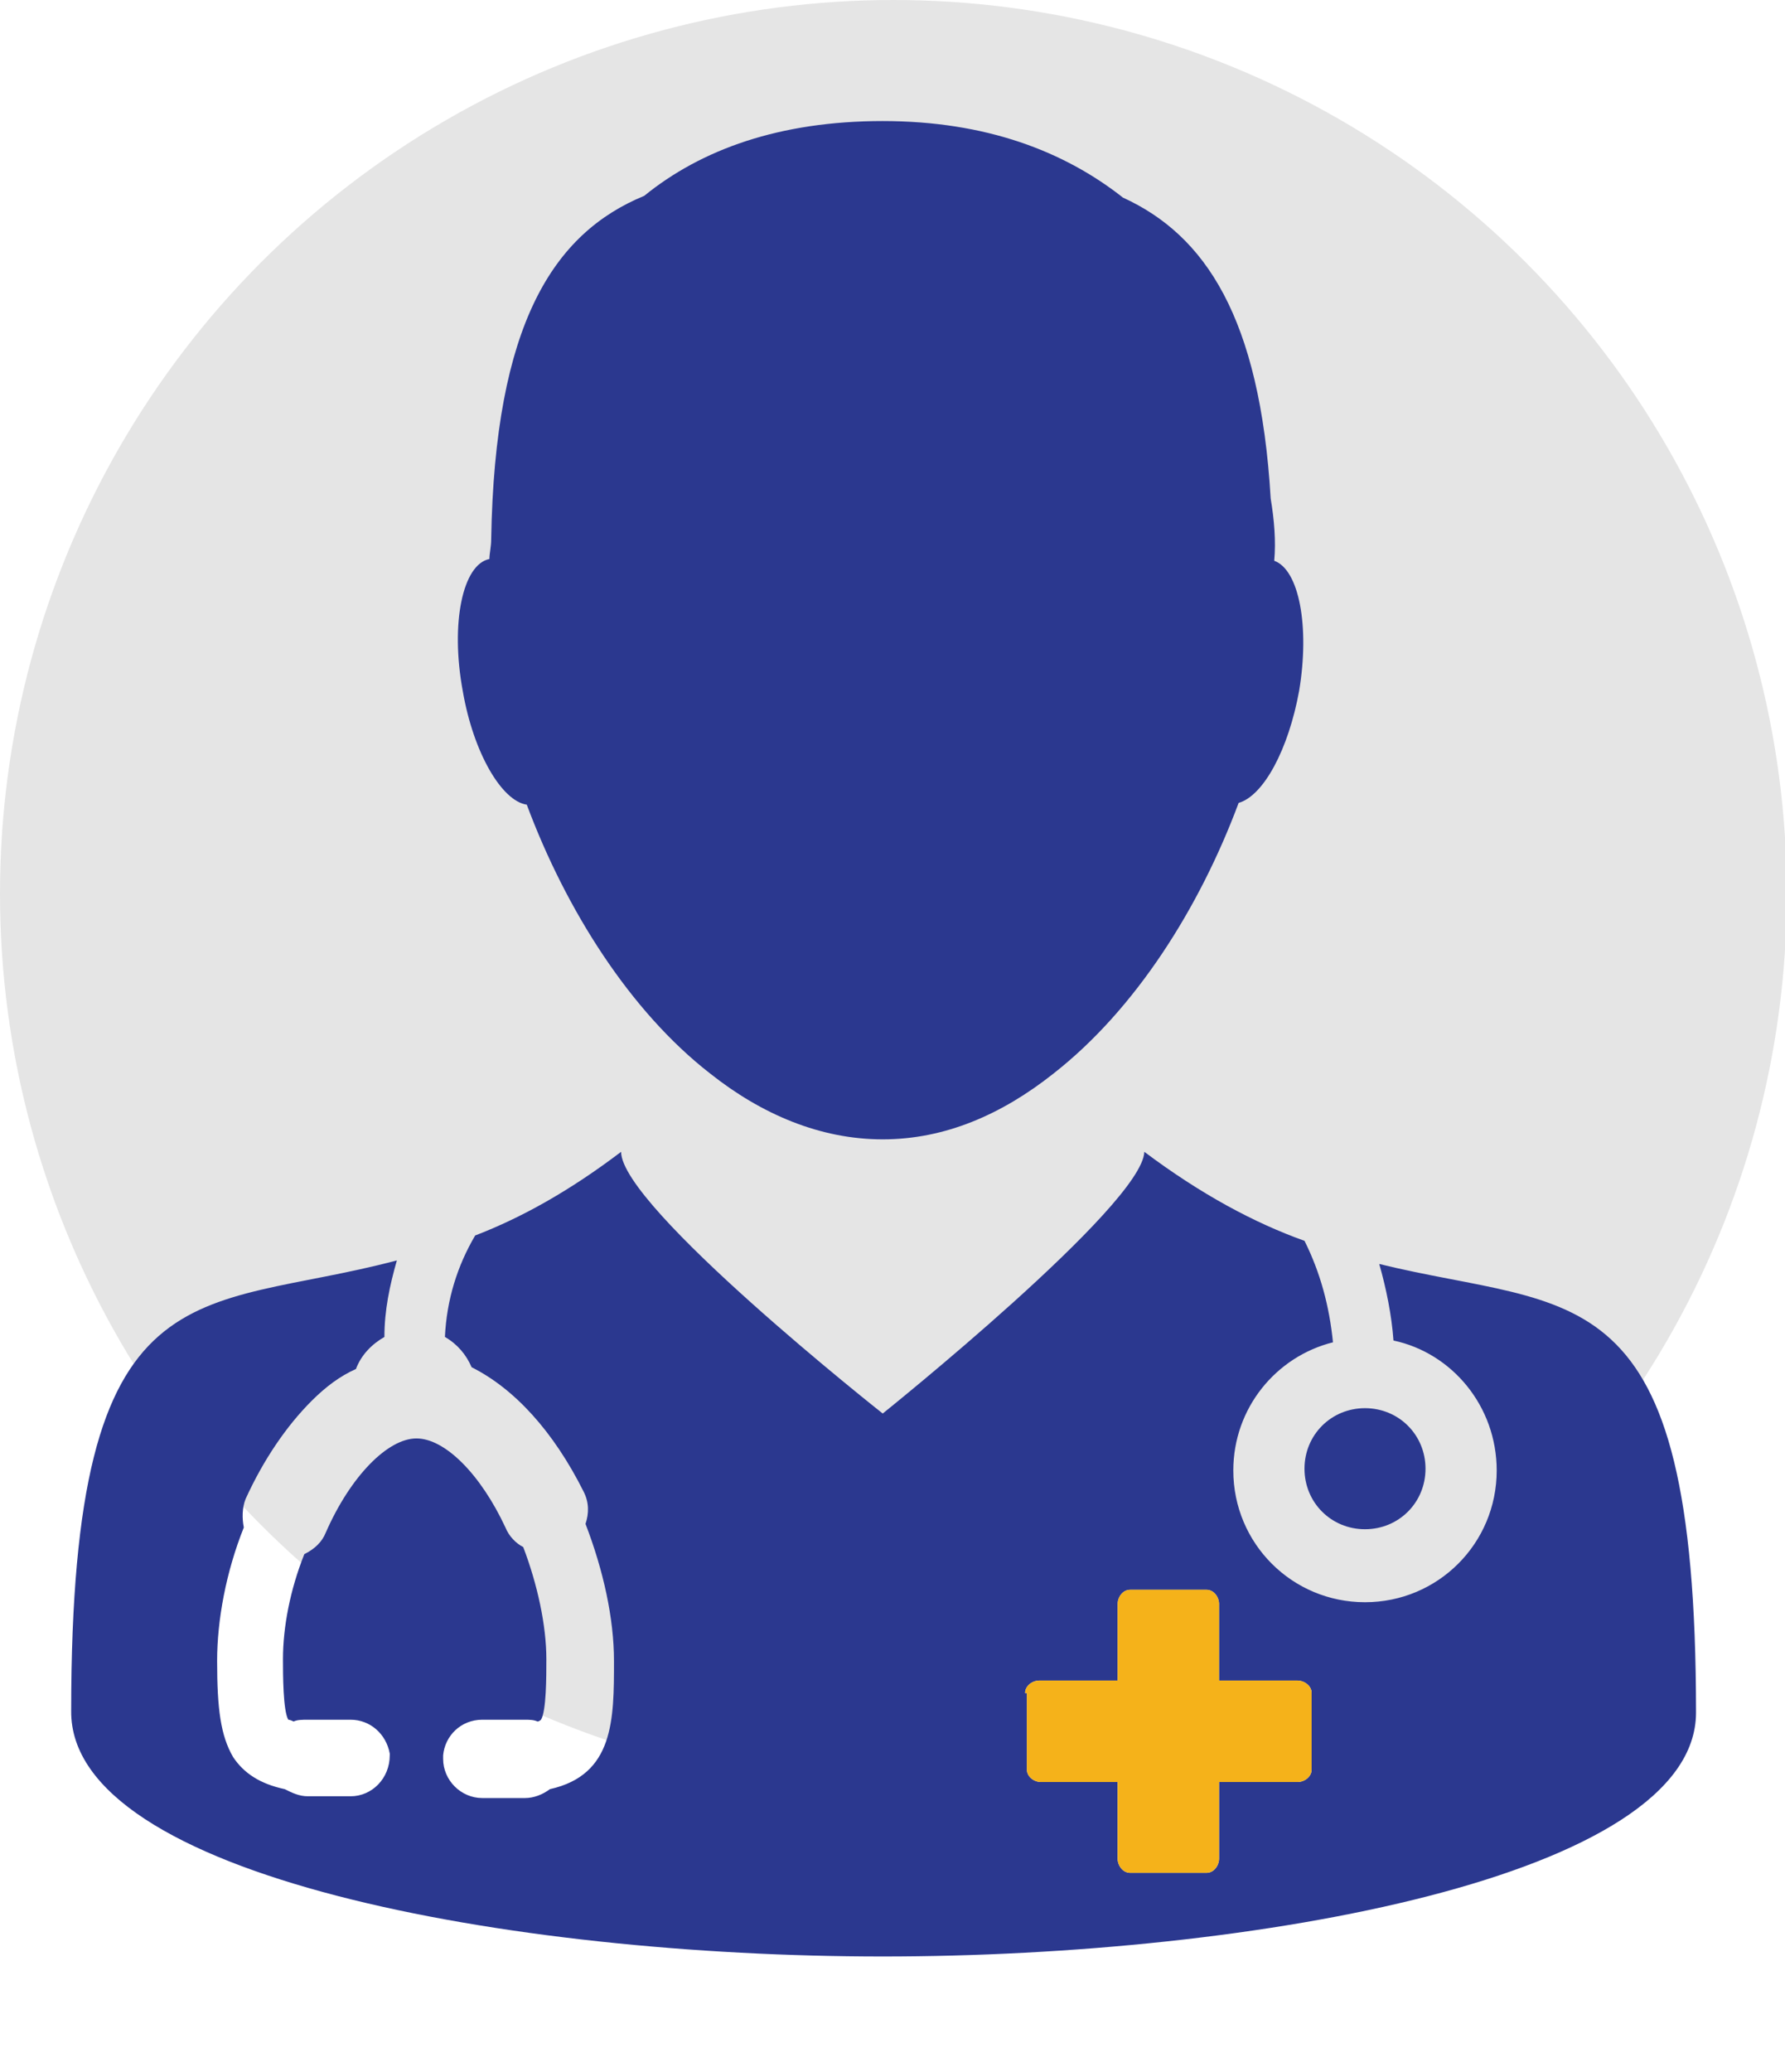
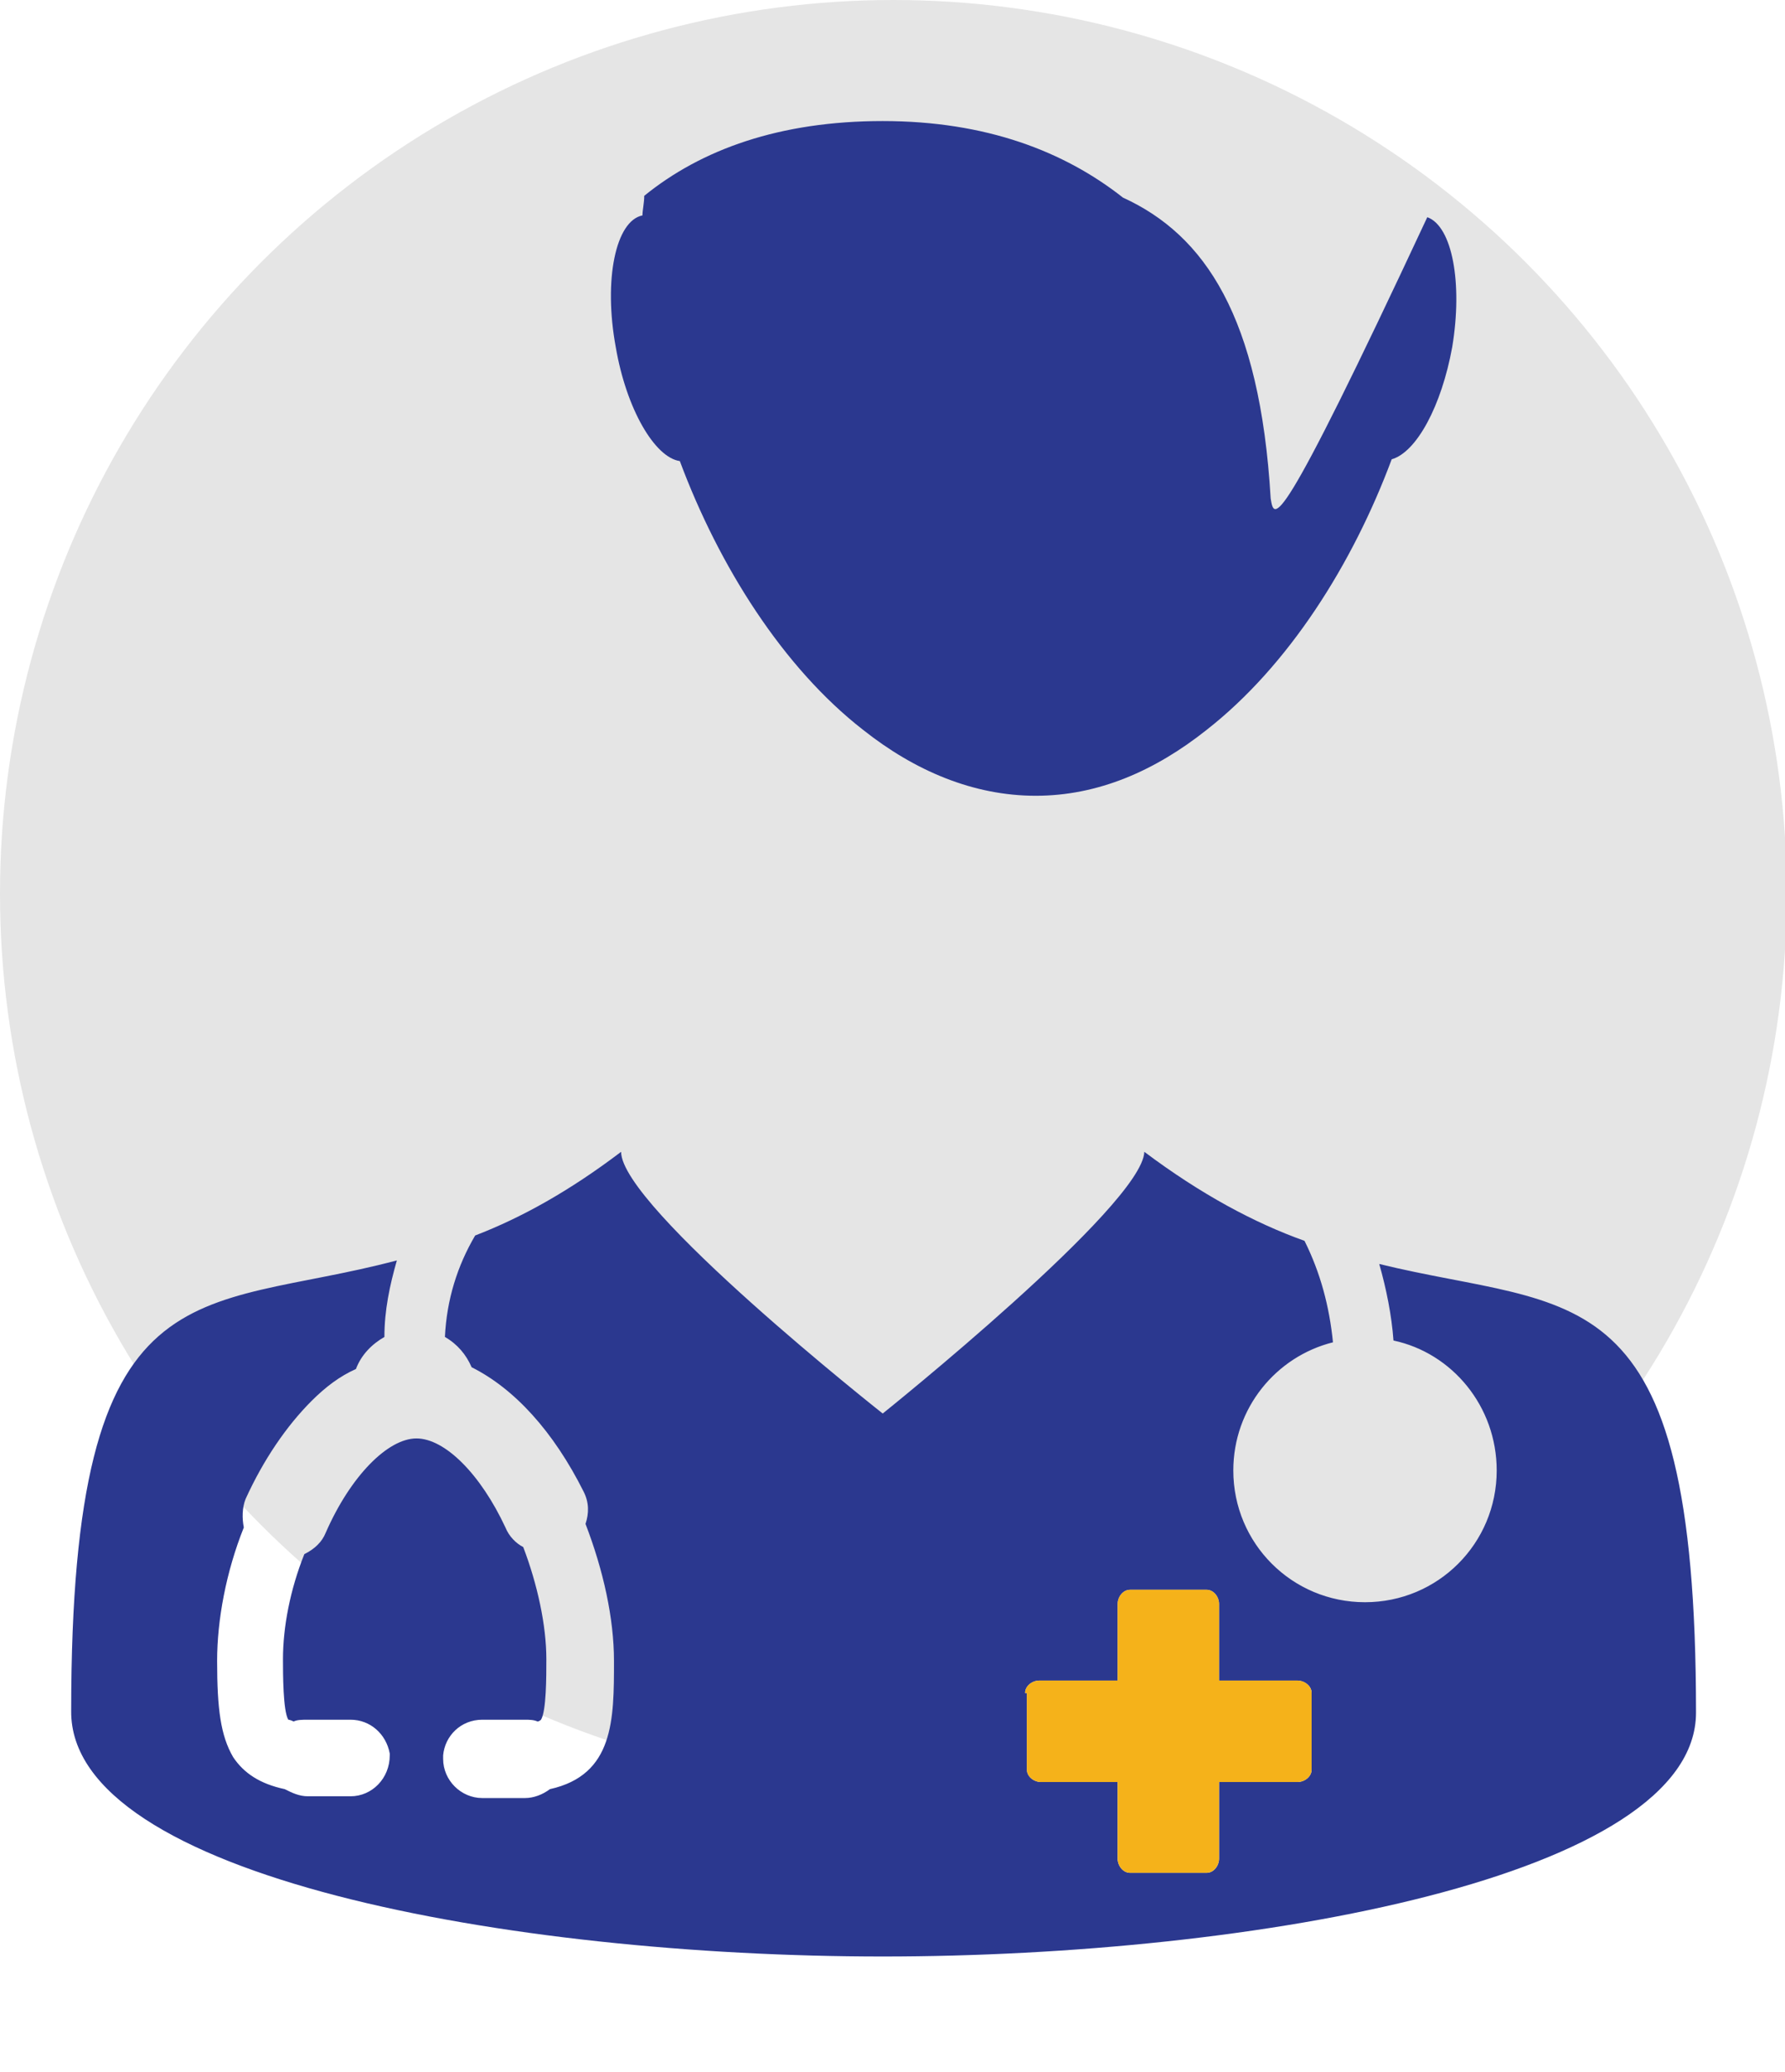
<svg xmlns="http://www.w3.org/2000/svg" version="1.1" id="Layer_1" x="0px" y="0px" viewBox="0 0 100.3 116.4" style="enable-background:new 0 0 100.3 116.4;" xml:space="preserve">
  <style type="text/css">
	.st0{fill:#E5E5E5;}
	.st1{fill:#2B388F;}
	.st2{fill:#F5B21A;}
</style>
  <circle class="st0" cx="50.2" cy="50.2" r="50.2" />
  <path class="st1" d="M49.6,109.9C49.6,109.9,49.6,109.9,49.6,109.9c20.9,0,45.7-4.5,45.7-13.7c0-25-6.8-22.5-17.8-25.2  c0.4,1.4,0.7,2.9,0.8,4.3c3.3,0.7,5.8,3.7,5.8,7.3c0,4.1-3.3,7.4-7.4,7.4c-4.1,0-7.4-3.3-7.4-7.4c0-3.5,2.4-6.4,5.6-7.2  c-0.2-2-0.7-3.9-1.6-5.7c-2.8-1-5.8-2.6-9-5c-0.1,3-14.7,14.7-14.7,14.7c0,0-14.7-11.6-14.7-14.7c-2.9,2.2-5.6,3.7-8.2,4.7  c-1,1.7-1.6,3.6-1.7,5.7c0.7,0.4,1.2,1,1.5,1.7c2.4,1.2,4.6,3.6,6.3,7c0.3,0.6,0.3,1.2,0.1,1.8c1,2.6,1.6,5.3,1.6,7.7  c0,3.3,0,6.4-3.6,7.2c-0.4,0.3-0.9,0.5-1.4,0.5h-2.4c-1.2,0-2.2-1-2.2-2.2l0-0.2c0.1-1.1,1-2,2.2-2h2.4c0.2,0,0.5,0,0.7,0.1  c0.1,0,0.2-0.1,0.2-0.1c0.3-0.5,0.3-2.4,0.3-3.4c0-1.9-0.5-4.2-1.3-6.3c-0.4-0.2-0.8-0.6-1-1.1c-1.4-3-3.4-5-5-5  c-1.6,0-3.7,2.1-5.1,5.3c-0.2,0.5-0.6,0.9-1.2,1.2c-0.8,2-1.2,4.1-1.2,5.9c0,0.8,0,2.9,0.3,3.4c0,0,0.1,0,0.3,0.1  c0.2-0.1,0.5-0.1,0.8-0.1h2.4c1.1,0,2,0.8,2.2,1.9l0,0l0,0.1c0,1.3-1,2.3-2.2,2.3h-2.4c-0.5,0-0.9-0.2-1.3-0.4  c-1.4-0.3-2.3-0.9-2.9-1.8c-0.7-1.2-0.9-2.7-0.9-5.4c0-2.3,0.5-5,1.5-7.5c-0.1-0.5-0.1-1.1,0.1-1.6c1-2.2,2.3-4.1,3.7-5.5  c0.8-0.8,1.6-1.4,2.5-1.8c0.3-0.8,0.9-1.4,1.6-1.8c0-1.5,0.3-2.9,0.7-4.3c-11.3,3-18.3-0.1-18.3,25.3  C3.9,105.4,28.7,109.9,49.6,109.9C49.5,109.9,49.6,109.9,49.6,109.9L49.6,109.9z M57.6,95.1c0-0.4,0.4-0.7,0.8-0.7h4.4v-4.3  c0-0.4,0.3-0.8,0.7-0.8h4.3c0.4,0,0.7,0.4,0.7,0.8v4.3h4.4c0.4,0,0.8,0.3,0.8,0.7v4.3c0,0.4-0.4,0.7-0.8,0.7h-4.4v4.3  c0,0.4-0.3,0.8-0.7,0.8h-4.3c-0.4,0-0.7-0.4-0.7-0.8v-4.3h-4.3c-0.4,0-0.8-0.3-0.8-0.7V95.1z" />
  <path class="st2" d="M57.6,95.1c0-0.4,0.4-0.7,0.8-0.7h4.4v-4.3c0-0.4,0.3-0.8,0.7-0.8h4.3c0.4,0,0.7,0.4,0.7,0.8v4.3h4.4  c0.4,0,0.8,0.3,0.8,0.7v4.3c0,0.4-0.4,0.7-0.8,0.7h-4.4v4.3c0,0.4-0.3,0.8-0.7,0.8h-4.3c-0.4,0-0.7-0.4-0.7-0.8v-4.3h-4.3  c-0.4,0-0.8-0.3-0.8-0.7V95.1z" />
-   <path class="st1" d="M71.4,28c-0.6-10.2-3.7-14.8-8.3-16.9c-3.3-2.6-7.7-4.3-13.5-4.3c-5.8,0-10.2,1.6-13.4,4.2  c-5.1,2.1-8.4,7.2-8.6,19.3c0,0.4-0.1,0.8-0.1,1.1c-1.5,0.3-2.2,3.6-1.5,7.4c0.6,3.5,2.2,6.2,3.6,6.4c2.2,5.9,5.8,11.6,10.3,15.1  c2.9,2.3,6.2,3.7,9.7,3.7c3.5,0,6.7-1.4,9.6-3.7c4.6-3.6,8.2-9.3,10.4-15.2c1.4-0.4,2.8-3,3.4-6.3c0.6-3.6,0-6.8-1.4-7.3  C71.7,30.4,71.6,29.2,71.4,28L71.4,28z" />
-   <path class="st1" d="M80.1,82.5c0,1.9-1.5,3.4-3.4,3.4c-1.9,0-3.4-1.5-3.4-3.4c0-1.9,1.5-3.4,3.4-3.4C78.6,79.1,80.1,80.6,80.1,82.5  " />
+   <path class="st1" d="M71.4,28c-0.6-10.2-3.7-14.8-8.3-16.9c-3.3-2.6-7.7-4.3-13.5-4.3c-5.8,0-10.2,1.6-13.4,4.2  c0,0.4-0.1,0.8-0.1,1.1c-1.5,0.3-2.2,3.6-1.5,7.4c0.6,3.5,2.2,6.2,3.6,6.4c2.2,5.9,5.8,11.6,10.3,15.1  c2.9,2.3,6.2,3.7,9.7,3.7c3.5,0,6.7-1.4,9.6-3.7c4.6-3.6,8.2-9.3,10.4-15.2c1.4-0.4,2.8-3,3.4-6.3c0.6-3.6,0-6.8-1.4-7.3  C71.7,30.4,71.6,29.2,71.4,28L71.4,28z" />
</svg>